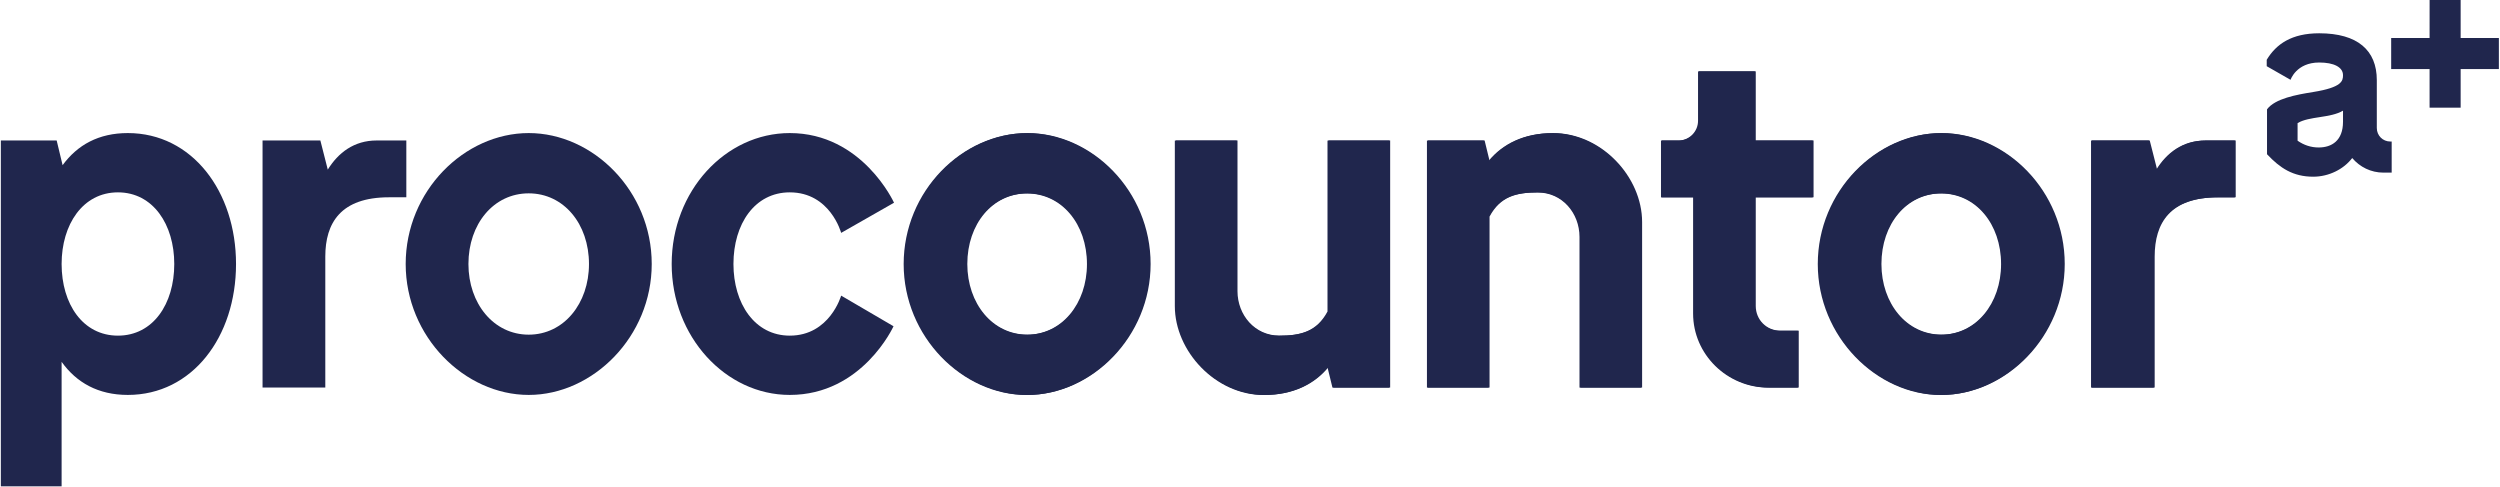
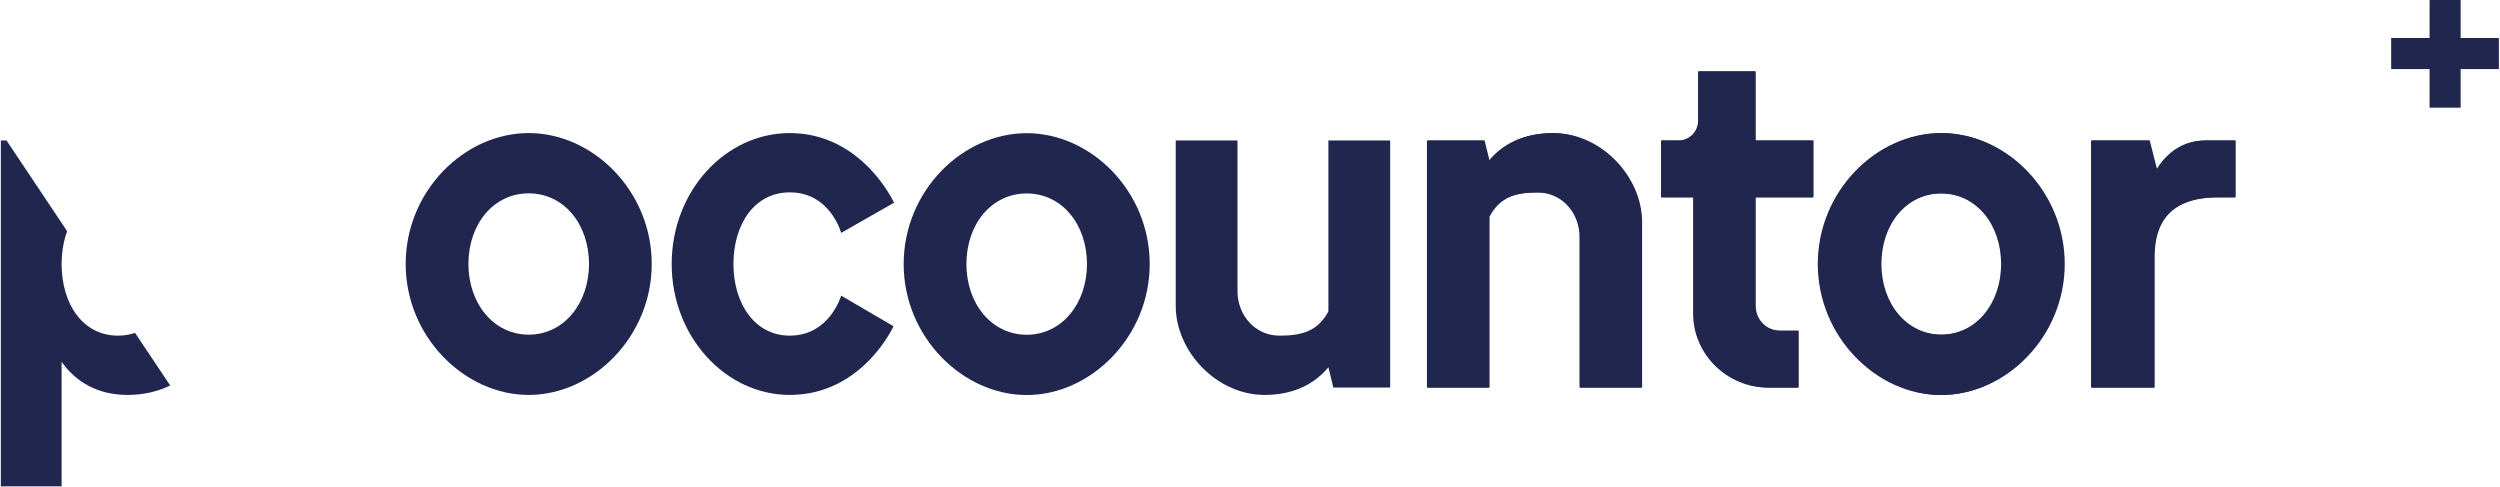
<svg xmlns="http://www.w3.org/2000/svg" width="1041.88" height="202.84" viewBox="0 0 1041.88 202.84">
  <defs>
    <clipPath id="clip-0">
-       <path clip-rule="nonzero" d="M 0.352 55 L 99 55 L 99 202.68 L 0.352 202.68 Z M 0.352 55 " />
+       <path clip-rule="nonzero" d="M 0.352 55 L 99 202.68 L 0.352 202.68 Z M 0.352 55 " />
    </clipPath>
    <clipPath id="clip-1">
      <path clip-rule="nonzero" d="M 996 0 L 1041.41 0 L 1041.41 45 L 996 45 Z M 996 0 " />
    </clipPath>
  </defs>
-   <path fill-rule="nonzero" fill="rgb(12.506%, 15.039%, 30.22%)" fill-opacity="1" d="M 976.453 50.746 C 976.453 58.641 971.719 61.461 966.309 61.461 C 963.043 61.461 960.113 60.445 957.52 58.641 L 957.52 51.309 C 962.363 48.379 971.156 49.281 976.453 46.121 Z M 996.176 58.98 C 993.02 58.98 990.539 56.496 990.539 53.34 L 990.539 33.379 C 990.539 20.973 982.539 13.871 966.535 13.871 C 955.062 13.871 948.617 18.344 944.66 24.918 L 944.66 27.59 L 954.59 33.266 C 954.59 33.266 956.953 26.051 966.535 26.051 C 972.621 26.051 976.453 27.965 976.453 31.348 C 976.453 33.719 976.004 36.426 964.055 38.34 C 957.066 39.469 948.164 41.047 944.785 45.559 L 944.785 64.277 C 950.195 70.031 955.602 73.641 964.055 73.641 C 970.594 73.641 976.789 70.48 980.285 65.859 C 983.438 69.578 988.059 71.945 993.359 71.945 L 996.738 71.945 L 996.738 58.98 L 996.176 58.98 " />
  <g clip-path="url(#clip-0)">
    <path fill-rule="nonzero" fill="rgb(12.506%, 15.039%, 30.22%)" fill-opacity="1" d="M 72.625 110.023 C 72.625 93.551 63.77 80.164 49.152 80.164 C 34.531 80.164 25.676 93.551 25.676 110.023 C 25.676 126.699 34.531 139.879 49.152 139.879 C 63.77 139.879 72.625 126.699 72.625 110.023 Z M 98.363 110.023 C 98.363 140.496 80.035 164.586 53.27 164.586 C 40.914 164.586 31.855 159.441 25.676 150.793 L 25.676 202.68 L 0.352 202.68 L 0.352 58.543 L 23.617 58.543 L 26.09 68.84 C 32.266 60.398 41.121 55.457 53.27 55.457 C 80.035 55.457 98.363 79.754 98.363 110.023 " />
  </g>
-   <path fill-rule="nonzero" fill="rgb(12.506%, 15.039%, 30.22%)" fill-opacity="1" d="M 169.34 82.223 L 162.133 82.223 C 141.953 82.223 135.57 92.934 135.57 106.934 L 135.57 161.5 L 109.418 161.5 L 109.418 58.543 L 133.512 58.543 L 136.602 70.691 C 140.922 63.691 147.512 58.543 156.984 58.543 L 169.34 58.543 L 169.34 82.223 " />
  <path fill-rule="nonzero" fill="rgb(12.506%, 15.039%, 30.22%)" fill-opacity="1" d="M 245.461 110.023 C 245.461 93.344 234.961 80.578 220.34 80.578 C 205.719 80.578 195.219 93.344 195.219 110.023 C 195.219 126.492 205.719 139.469 220.34 139.469 C 234.961 139.469 245.461 126.492 245.461 110.023 Z M 169.07 110.023 C 169.07 79.547 193.57 55.457 220.34 55.457 C 247.105 55.457 271.609 79.547 271.609 110.023 C 271.609 140.289 247.105 164.586 220.34 164.586 C 193.57 164.586 169.07 140.289 169.07 110.023 " />
  <path fill-rule="nonzero" fill="rgb(12.506%, 15.039%, 30.22%)" fill-opacity="1" d="M 372.379 135.965 C 372.379 135.965 359.406 164.586 329.137 164.586 C 302.371 164.586 279.926 140.289 279.926 110.023 C 279.926 79.547 302.371 55.457 329.137 55.457 C 359.406 55.457 372.586 84.488 372.586 84.488 L 350.551 97.051 C 350.551 97.051 346.023 80.164 329.137 80.164 C 314.52 80.164 305.664 93.344 305.664 110.023 C 305.664 126.492 314.52 139.879 329.137 139.879 C 345.816 139.879 350.551 123.199 350.551 123.199 L 372.379 135.965 " />
-   <path fill-rule="nonzero" fill="rgb(12.506%, 15.039%, 30.22%)" fill-opacity="1" d="M 453.367 110.023 C 453.367 93.344 442.867 80.578 428.25 80.578 C 413.629 80.578 403.129 93.344 403.129 110.023 C 403.129 126.492 413.629 139.469 428.25 139.469 C 442.867 139.469 453.367 126.492 453.367 110.023 Z M 376.977 110.023 C 376.977 79.547 401.48 55.457 428.25 55.457 C 455.016 55.457 479.52 79.547 479.52 110.023 C 479.52 140.289 455.016 164.586 428.25 164.586 C 401.48 164.586 376.977 140.289 376.977 110.023 " />
  <path fill-rule="nonzero" fill="rgb(12.506%, 15.039%, 30.22%)" fill-opacity="1" d="M 579.352 161.5 L 555.672 161.5 L 553.613 153.055 C 547.848 160.059 538.996 164.586 527.051 164.586 C 506.875 164.586 489.988 146.262 489.988 127.523 L 489.988 58.543 L 515.727 58.543 L 515.727 121.348 C 515.727 131.23 522.934 139.879 533.23 139.879 C 542.289 139.879 549.082 138.23 553.613 129.789 L 553.613 58.543 L 579.352 58.543 L 579.352 161.5 " />
  <path fill-rule="nonzero" fill="rgb(12.506%, 15.039%, 30.22%)" fill-opacity="1" d="M 731.715 127.52 C 731.715 133.285 736.246 137.816 742.008 137.816 L 749.629 137.816 L 749.629 161.496 L 737.273 161.496 C 720.184 161.496 705.977 147.699 705.977 130.609 L 705.977 82.219 L 692.59 82.219 L 692.59 58.539 L 699.801 58.539 C 704.328 58.539 708.035 54.836 708.035 50.305 L 708.035 29.715 L 731.715 29.715 L 731.715 58.539 L 755.805 58.539 L 755.805 82.219 L 731.715 82.219 L 731.715 127.52 " />
  <path fill-rule="nonzero" fill="rgb(12.506%, 15.039%, 30.22%)" fill-opacity="1" d="M 834.328 110.02 C 834.328 93.34 823.828 80.574 809.207 80.574 C 794.59 80.574 784.09 93.34 784.09 110.02 C 784.09 126.488 794.59 139.461 809.207 139.461 C 823.828 139.461 834.328 126.488 834.328 110.02 Z M 757.938 110.02 C 757.938 79.543 782.441 55.453 809.207 55.453 C 835.977 55.453 860.48 79.543 860.48 110.02 C 860.48 140.285 835.977 164.582 809.207 164.582 C 782.441 164.582 757.938 140.285 757.938 110.02 " />
  <path fill-rule="nonzero" fill="rgb(12.506%, 15.039%, 30.22%)" fill-opacity="1" d="M 931.734 82.219 L 924.527 82.219 C 904.348 82.219 897.965 92.926 897.965 106.93 L 897.965 161.496 L 871.812 161.496 L 871.812 58.539 L 895.906 58.539 L 898.992 70.688 C 903.316 63.688 909.906 58.539 919.379 58.539 L 931.734 58.539 L 931.734 82.219 " />
  <path fill-rule="nonzero" fill="rgb(12.506%, 15.039%, 30.22%)" fill-opacity="1" d="M 595.051 161.496 L 595.051 58.551 L 618.715 58.551 L 620.773 66.992 C 626.535 59.992 635.379 55.461 647.316 55.461 C 667.48 55.461 684.352 73.785 684.352 92.52 L 684.352 161.496 L 658.633 161.496 L 658.633 98.699 C 658.633 88.816 651.434 80.168 641.145 80.168 C 632.09 80.168 625.301 81.816 620.773 90.258 L 620.773 161.496 L 595.051 161.496 " />
  <path fill-rule="nonzero" fill="rgb(12.506%, 15.039%, 30.22%)" fill-opacity="1" d="M 452.992 110.062 C 452.992 93.387 442.492 80.621 427.875 80.621 C 413.254 80.621 402.754 93.387 402.754 110.062 C 402.754 126.535 413.254 139.508 427.875 139.508 C 442.492 139.508 452.992 126.535 452.992 110.062 Z M 376.602 110.062 C 376.602 79.59 401.105 55.5 427.875 55.5 C 454.641 55.5 479.145 79.59 479.145 110.062 C 479.145 140.332 454.641 164.629 427.875 164.629 C 401.105 164.629 376.602 140.332 376.602 110.062 " />
-   <path fill-rule="nonzero" fill="rgb(12.506%, 15.039%, 30.22%)" fill-opacity="1" d="M 578.977 161.539 L 555.301 161.539 L 553.238 153.098 C 547.473 160.098 538.621 164.629 526.676 164.629 C 506.5 164.629 489.613 146.305 489.613 127.566 L 489.613 58.586 L 515.352 58.586 L 515.352 121.387 C 515.352 131.273 522.559 139.918 532.855 139.918 C 541.914 139.918 548.711 138.273 553.238 129.832 L 553.238 58.586 L 578.977 58.586 L 578.977 161.539 " />
  <path fill-rule="nonzero" fill="rgb(12.506%, 15.039%, 30.22%)" fill-opacity="1" d="M 731.34 127.562 C 731.34 133.328 735.871 137.855 741.637 137.855 L 749.254 137.855 L 749.254 161.535 L 736.898 161.535 C 719.809 161.535 705.602 147.742 705.602 130.648 L 705.602 82.262 L 692.219 82.262 L 692.219 58.582 L 699.426 58.582 C 703.953 58.582 707.66 54.875 707.66 50.348 L 707.66 29.754 L 731.34 29.754 L 731.34 58.582 L 755.43 58.582 L 755.43 82.262 L 731.34 82.262 L 731.34 127.562 " />
  <path fill-rule="nonzero" fill="rgb(12.506%, 15.039%, 30.22%)" fill-opacity="1" d="M 833.953 110.059 C 833.953 93.383 823.453 80.617 808.832 80.617 C 794.215 80.617 783.715 93.383 783.715 110.059 C 783.715 126.531 794.215 139.504 808.832 139.504 C 823.453 139.504 833.953 126.531 833.953 110.059 Z M 757.562 110.059 C 757.562 79.586 782.066 55.496 808.832 55.496 C 835.602 55.496 860.105 79.586 860.105 110.059 C 860.105 140.328 835.602 164.625 808.832 164.625 C 782.066 164.625 757.562 140.328 757.562 110.059 " />
  <path fill-rule="nonzero" fill="rgb(12.506%, 15.039%, 30.22%)" fill-opacity="1" d="M 931.359 82.262 L 924.152 82.262 C 903.973 82.262 897.59 92.969 897.59 106.969 L 897.59 161.535 L 871.441 161.535 L 871.441 58.582 L 895.531 58.582 L 898.617 70.73 C 902.941 63.73 909.531 58.582 919.004 58.582 L 931.359 58.582 L 931.359 82.262 " />
  <path fill-rule="nonzero" fill="rgb(12.506%, 15.039%, 30.22%)" fill-opacity="1" d="M 594.68 161.535 L 594.68 58.59 L 618.34 58.59 L 620.398 67.031 C 626.16 60.031 635.008 55.504 646.941 55.504 C 667.105 55.504 683.977 73.828 683.977 92.562 L 683.977 161.535 L 658.258 161.535 L 658.258 98.738 C 658.258 88.855 651.059 80.211 640.77 80.211 C 631.715 80.211 624.926 81.855 620.398 90.297 L 620.398 161.535 L 594.68 161.535 " />
  <g clip-path="url(#clip-1)">
    <path fill-rule="nonzero" fill="rgb(12.506%, 15.039%, 30.22%)" fill-opacity="1" d="M 1041.41 15.824 L 1025.48 15.824 L 1025.48 -0.004 L 1012.543 -0.004 L 1012.531 15.824 L 996.527 15.824 L 996.527 28.797 L 1012.531 28.797 L 1012.531 44.863 L 1025.48 44.863 L 1025.48 28.797 L 1041.41 28.797 L 1041.41 15.824 " />
  </g>
</svg>